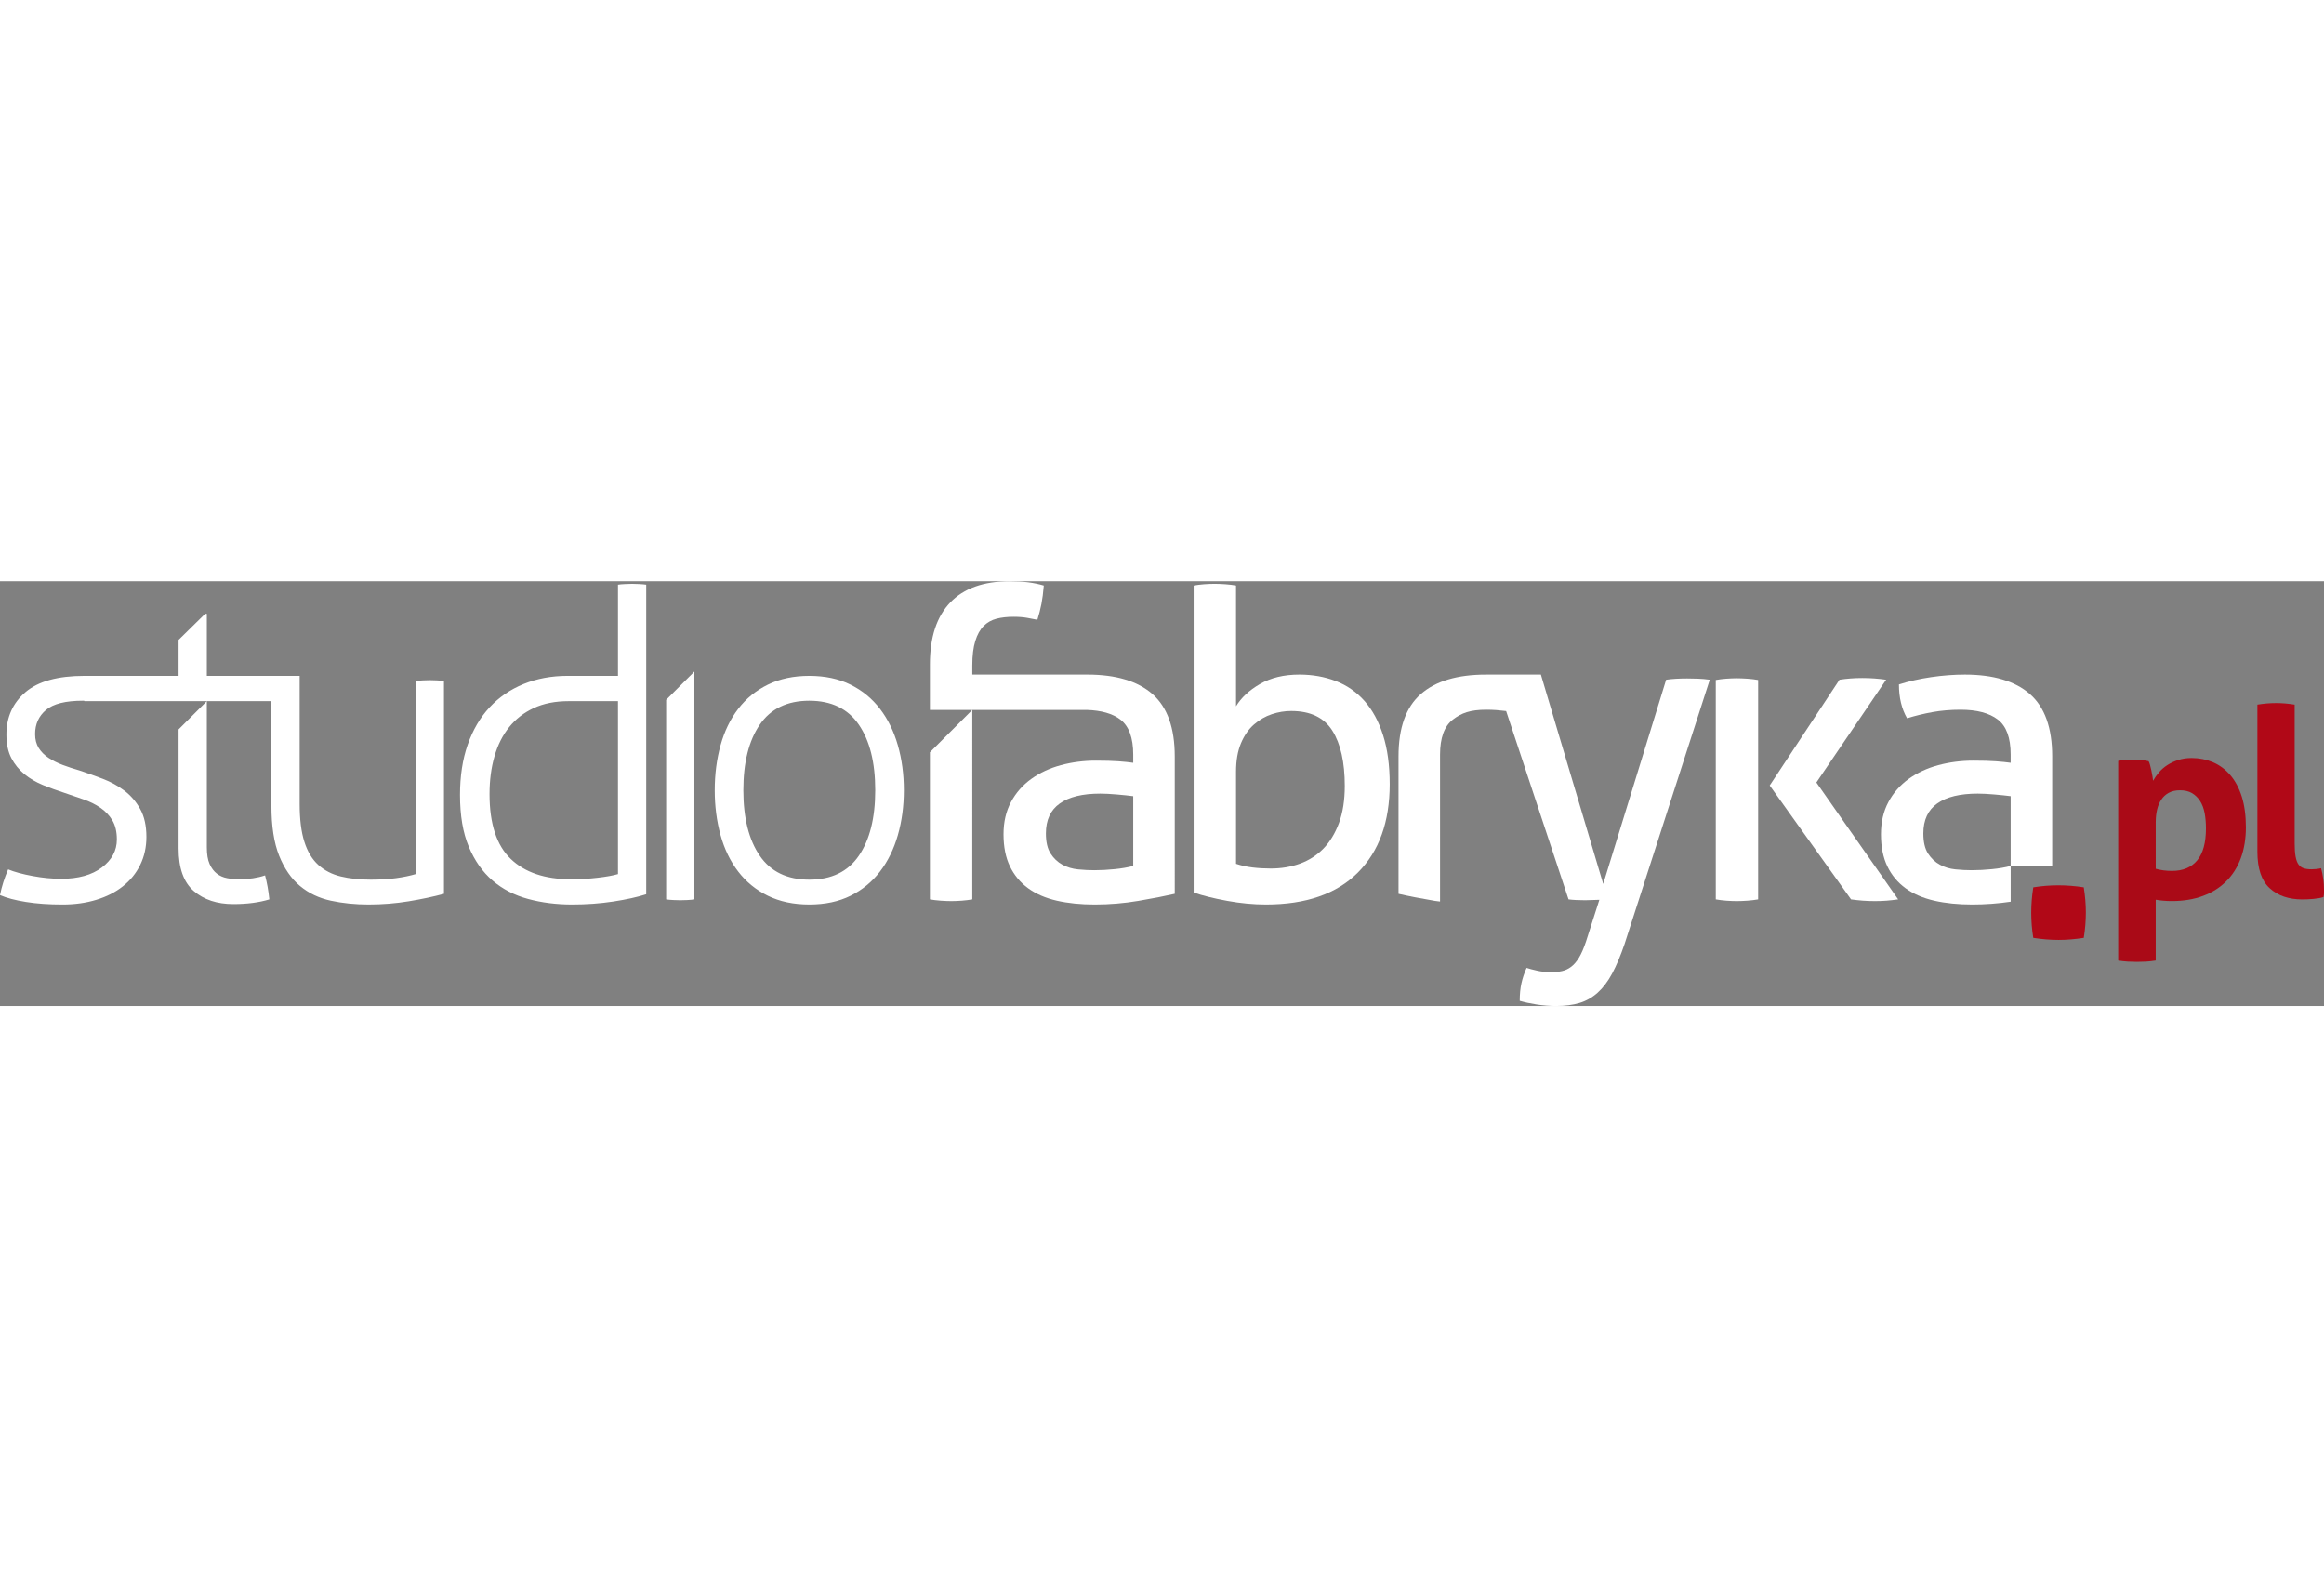
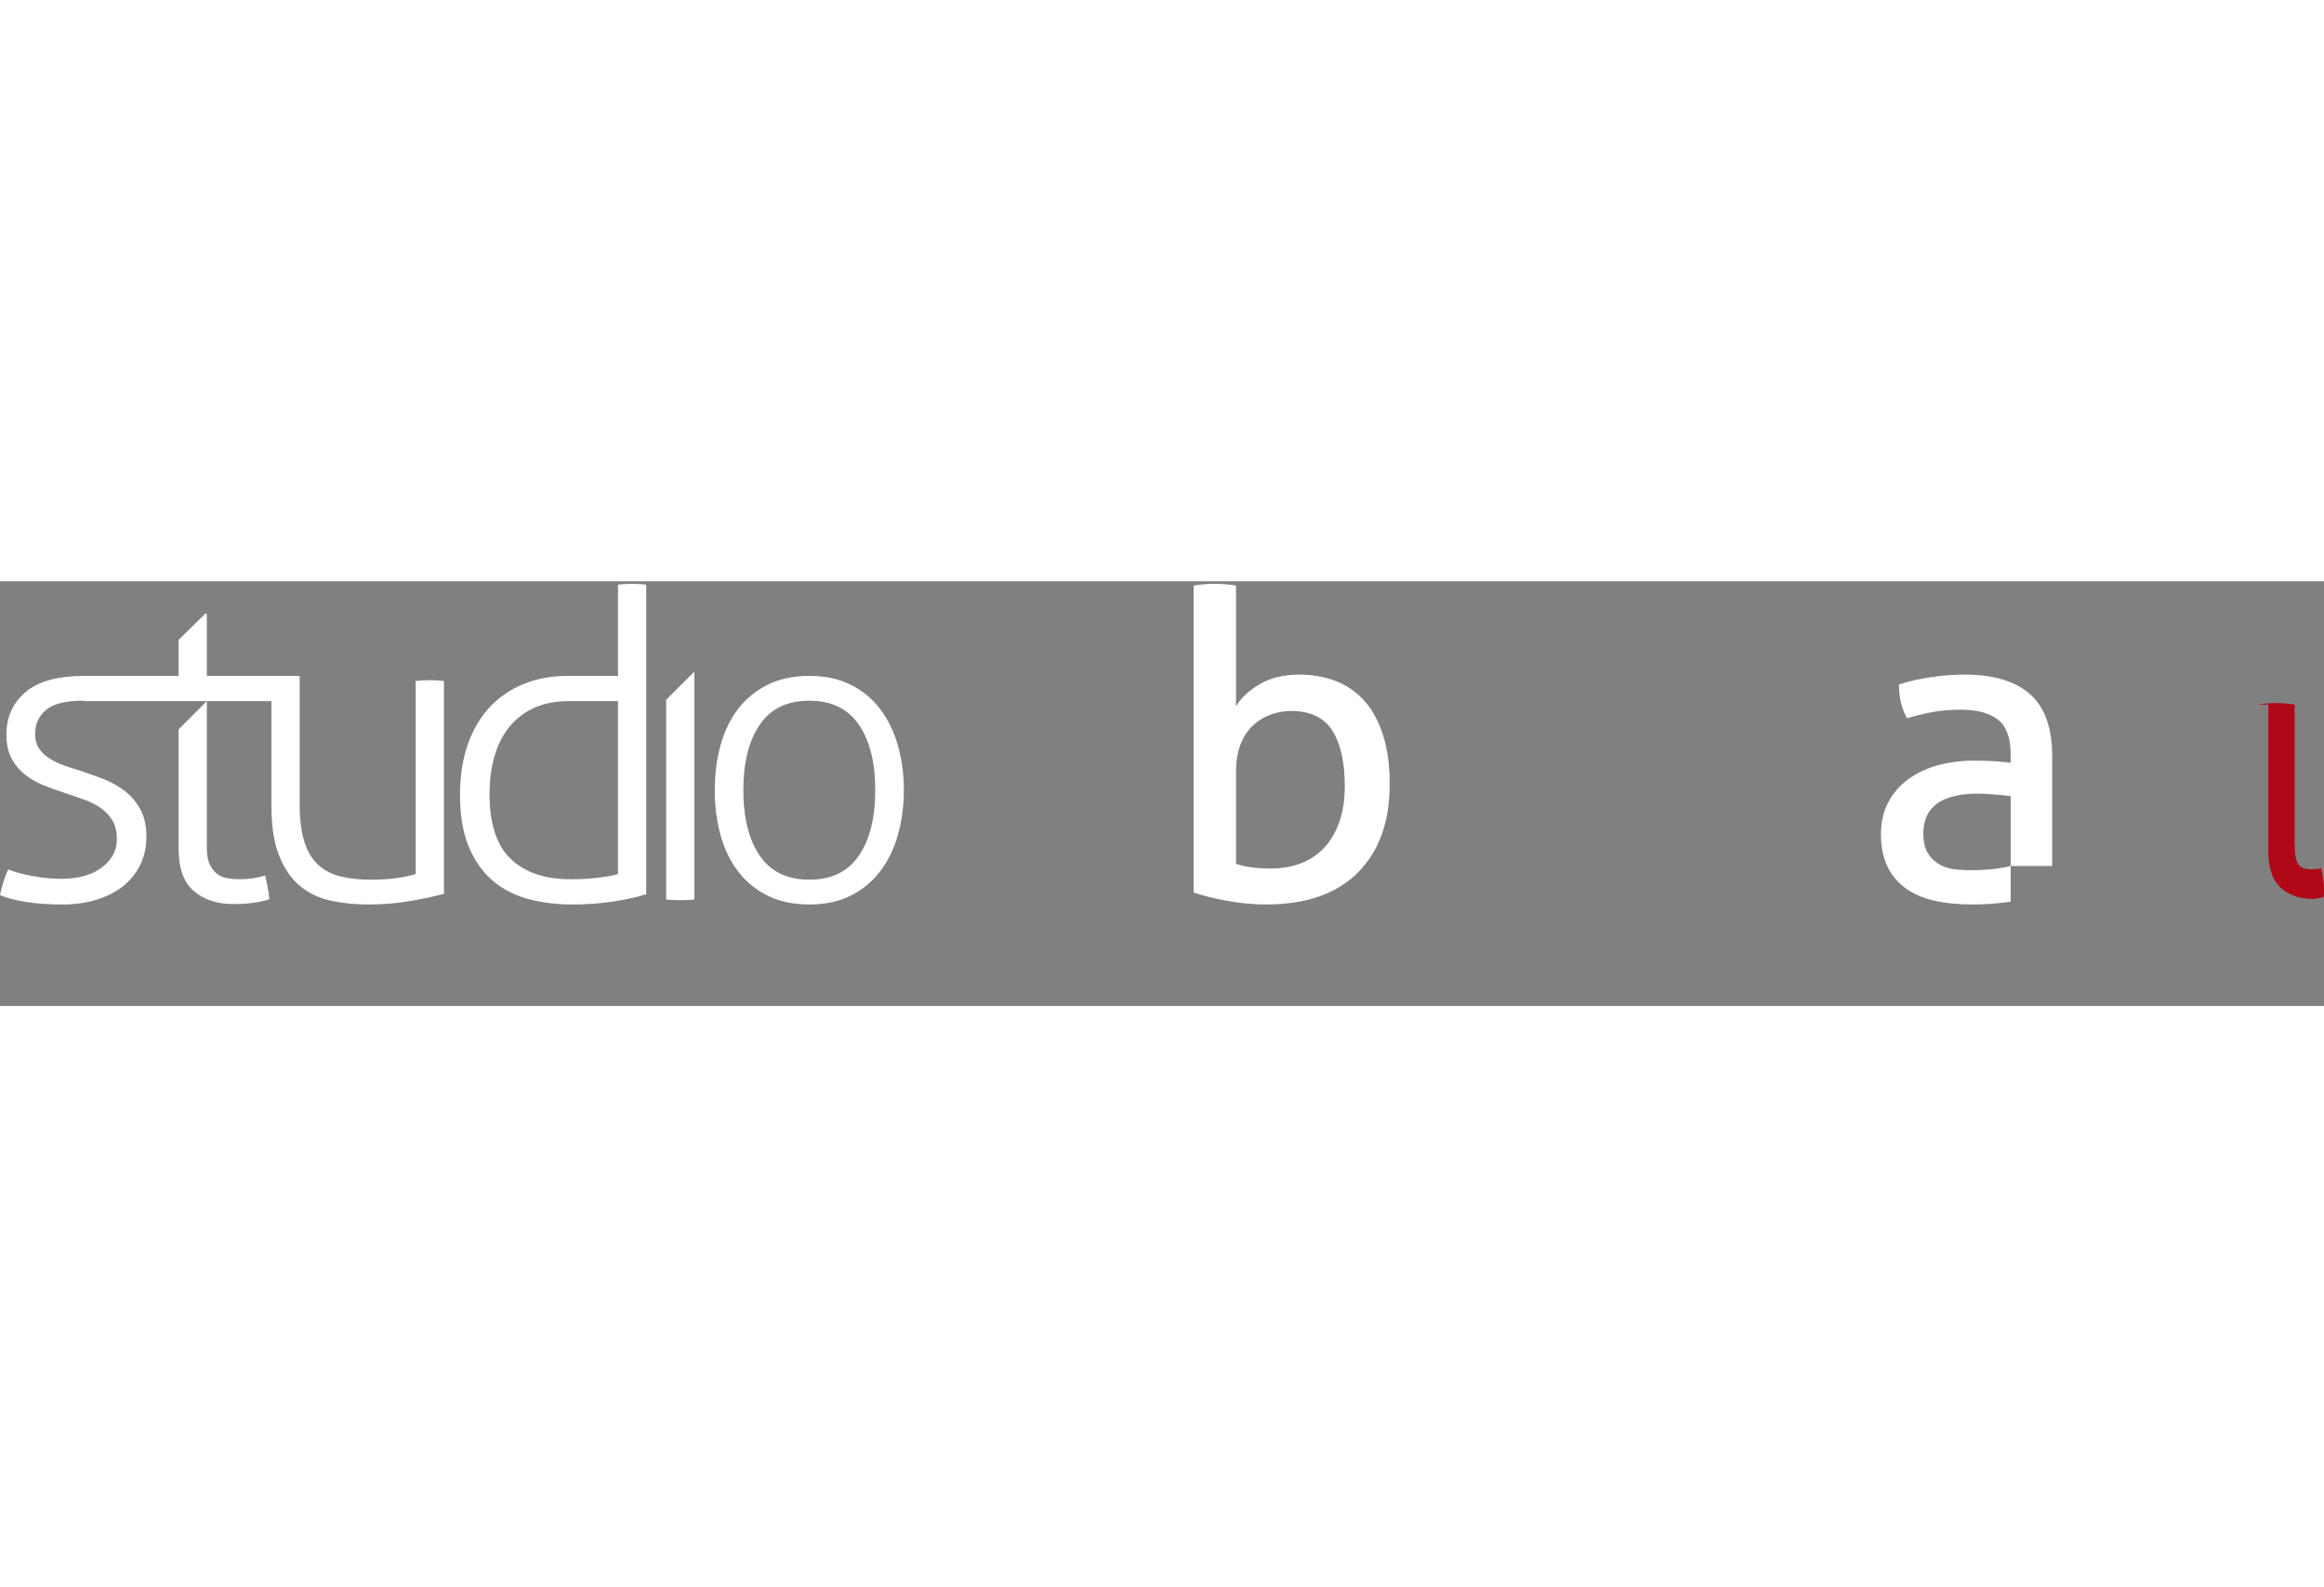
<svg xmlns="http://www.w3.org/2000/svg" version="1.1" id="Layer_1" x="0px" y="0px" width="94px" viewBox="0 0 351.311 64.193" enable-background="new 0 0 351.311 64.193" xml:space="preserve">
  <rect x="0" y="0" width="351.311" height="64.193" fill="#808080" stroke="none" />
  <path fill-rule="evenodd" clip-rule="evenodd" fill="#FFFFFF" d="M180.441,0.647c0.475-0.087,1.003-0.153,1.585-0.197  c0.582-0.04,1.111-0.063,1.585-0.063c0.475,0,1.015,0.023,1.618,0.063c0.604,0.043,1.145,0.109,1.618,0.197v18.249  c0.776-1.294,1.983-2.418,3.623-3.367c1.64-0.949,3.626-1.422,5.954-1.422c1.983,0,3.817,0.324,5.502,0.971  c1.681,0.647,3.126,1.649,4.335,3.009c1.208,1.357,2.146,3.083,2.814,5.175c0.669,2.093,1.004,4.563,1.004,7.411  c0,5.692-1.607,10.149-4.821,13.364c-3.215,3.213-7.841,4.818-13.881,4.818c-1.899,0-3.851-0.184-5.857-0.551  c-2.005-0.365-3.699-0.785-5.079-1.26V0.647L180.441,0.647z M186.848,42.707c0.776,0.26,1.607,0.445,2.49,0.553  c0.886,0.107,1.802,0.16,2.751,0.16c1.596,0,3.074-0.246,4.435-0.742c1.357-0.498,2.532-1.252,3.524-2.266  c0.992-1.016,1.779-2.309,2.363-3.883c0.582-1.576,0.873-3.439,0.873-5.599c0-3.582-0.625-6.363-1.876-8.348  c-1.253-1.983-3.323-2.976-6.213-2.976c-0.991,0-1.974,0.162-2.944,0.486c-0.972,0.324-1.865,0.841-2.686,1.552  c-0.819,0.713-1.479,1.662-1.975,2.849c-0.495,1.185-0.743,2.619-0.743,4.303V42.707L186.848,42.707z" />
-   <path fill-rule="evenodd" clip-rule="evenodd" fill="#FFFFFF" d="M259.367,14.921c0.475-0.087,1.003-0.153,1.585-0.197  c0.584-0.04,1.11-0.063,1.586-0.063c0.474,0,1.014,0.024,1.617,0.063c0.604,0.044,1.144,0.109,1.618,0.197V48.08  c-0.475,0.084-1.015,0.15-1.618,0.195c-0.604,0.041-1.144,0.064-1.617,0.064c-0.476,0-1.002-0.023-1.586-0.064  c-0.582-0.045-1.11-0.111-1.585-0.195V14.921L259.367,14.921z M267.521,30.865l10.548-15.984c0.562-0.085,1.121-0.148,1.684-0.192  c0.561-0.043,1.142-0.065,1.747-0.065c0.647,0,1.262,0.022,1.844,0.065c0.583,0.044,1.176,0.107,1.779,0.192l-10.548,15.533  l12.36,17.666c-0.605,0.084-1.188,0.15-1.747,0.195c-0.562,0.041-1.143,0.064-1.747,0.064c-0.605,0-1.209-0.023-1.812-0.064  c-0.604-0.045-1.208-0.111-1.813-0.195L267.521,30.865L267.521,30.865z" />
  <path fill-rule="evenodd" clip-rule="evenodd" fill="#FFFFFF" d="M303.946,26.208c0-2.545-0.647-4.314-1.941-5.307  c-1.295-0.993-3.171-1.489-5.631-1.489c-1.511,0-2.924,0.121-4.237,0.357c-1.316,0.238-2.6,0.549-3.851,0.938  c-0.82-1.424-1.229-3.127-1.229-5.112c1.465-0.474,3.083-0.84,4.852-1.1c1.77-0.26,3.473-0.387,5.112-0.387  c4.313,0,7.594,0.98,9.837,2.944c2.242,1.963,3.365,5.104,3.365,9.415v16.565h-6.276v5.398c-1.909,0.283-3.851,0.426-5.826,0.426  c-2.114,0-4.023-0.191-5.727-0.58c-1.703-0.391-3.148-1.016-4.335-1.877c-1.188-0.863-2.104-1.963-2.749-3.301  c-0.647-1.336-0.971-2.955-0.971-4.855c0-1.854,0.376-3.48,1.132-4.885c0.752-1.401,1.778-2.566,3.072-3.494  c1.295-0.927,2.784-1.618,4.466-2.071c1.683-0.452,3.452-0.68,5.307-0.68c1.38,0,2.512,0.033,3.397,0.097  c0.883,0.065,1.626,0.14,2.232,0.227V26.208L303.946,26.208z M303.946,32.483c-0.647-0.085-1.468-0.171-2.46-0.259  c-0.992-0.085-1.832-0.129-2.523-0.129c-2.674,0-4.714,0.496-6.116,1.49c-1.401,0.992-2.101,2.5-2.101,4.529  c0,1.293,0.236,2.307,0.71,3.039c0.476,0.736,1.068,1.295,1.78,1.684c0.713,0.391,1.498,0.625,2.361,0.713  c0.864,0.086,1.684,0.127,2.46,0.127c0.991,0,2.016-0.053,3.074-0.162c1.057-0.104,1.994-0.266,2.814-0.484V32.483L303.946,32.483z" />
  <path fill-rule="evenodd" clip-rule="evenodd" fill="#FFFFFF" d="M26.996,40.379c0,2.977,0.765,5.123,2.298,6.439  c1.531,1.316,3.524,1.973,5.987,1.973c2.068,0,3.881-0.236,5.436-0.711c-0.132-1.295-0.348-2.502-0.647-3.623  c-1.125,0.387-2.44,0.582-3.949,0.582c-0.604,0-1.198-0.053-1.78-0.162c-0.582-0.107-1.1-0.332-1.553-0.678  c-0.454-0.346-0.819-0.832-1.1-1.457c-0.282-0.625-0.421-1.479-0.421-2.557V21.952v-3.253v-0.582l-4.271,4.271V40.379L26.996,40.379  z M122.339,48.855c-2.381,0-4.472-0.441-6.27-1.324c-1.796-0.885-3.291-2.104-4.479-3.656c-1.193-1.555-2.082-3.389-2.666-5.502  c-0.585-2.113-0.879-4.377-0.879-6.794c0-2.415,0.294-4.68,0.879-6.796c0.584-2.112,1.473-3.944,2.666-5.5  c1.189-1.555,2.684-2.771,4.479-3.655c1.798-0.886,3.889-1.328,6.27-1.328c2.383,0,4.459,0.442,6.237,1.328  c1.779,0.884,3.26,2.1,4.45,3.655c1.194,1.555,2.091,3.388,2.697,5.5c0.607,2.117,0.909,4.381,0.909,6.796  c0,2.417-0.302,4.681-0.909,6.794c-0.606,2.113-1.503,3.947-2.697,5.502c-1.19,1.553-2.671,2.771-4.45,3.656  C126.799,48.414,124.722,48.855,122.339,48.855L122.339,48.855z M122.339,45.104c3.345,0,5.84-1.207,7.491-3.625  c1.651-2.414,2.477-5.715,2.477-9.9c0-4.186-0.826-7.485-2.477-9.901c-1.651-2.414-4.146-3.626-7.491-3.626  c-3.343,0-5.841,1.212-7.49,3.626c-1.652,2.417-2.479,5.716-2.479,9.901c0,4.185,0.827,7.486,2.479,9.9  C116.498,43.896,118.996,45.104,122.339,45.104L122.339,45.104z M100.7,48.08c0.258,0.041,0.624,0.074,1.101,0.1  c0.474,0.018,0.817,0.029,1.036,0.029c0.258,0,0.612-0.012,1.067-0.029c0.453-0.025,0.809-0.059,1.067-0.1V13.647l-4.271,4.271  V48.08L100.7,48.08z M97.687,0.516c-0.26-0.041-0.615-0.074-1.068-0.096c-0.451-0.022-0.81-0.032-1.068-0.032  c-0.214,0-0.559,0.01-1.034,0.032c-0.474,0.021-0.842,0.055-1.099,0.096V14.3h-7.636c-2.417,0-4.626,0.411-6.634,1.229  c-2.007,0.822-3.722,1.999-5.145,3.529c-1.424,1.531-2.523,3.408-3.3,5.628c-0.777,2.222-1.166,4.758-1.166,7.604  c0,3.106,0.442,5.716,1.327,7.831c0.884,2.113,2.082,3.818,3.591,5.111c1.508,1.293,3.301,2.223,5.369,2.783  c2.073,0.561,4.296,0.84,6.667,0.84c2.159,0,4.228-0.15,6.212-0.451c1.985-0.305,3.645-0.668,4.983-1.1  C97.687,11.328,97.687,24.863,97.687,0.516L97.687,0.516z M93.417,19.478v3.923v20.861c-0.735,0.217-1.749,0.4-3.045,0.549  c-1.292,0.154-2.649,0.229-4.075,0.229c-3.928,0-6.958-1.023-9.092-3.076c-2.134-2.045-3.204-5.314-3.204-9.803  c0-2.069,0.247-3.967,0.746-5.695c0.493-1.725,1.237-3.203,2.23-4.431c0.993-1.231,2.235-2.189,3.721-2.879  c1.491-0.692,3.246-1.038,5.274-1.038h7.444V19.478L93.417,19.478z M66.039,14.979c-0.452-0.021-0.809-0.032-1.067-0.032  c-0.216,0-0.563,0.012-1.035,0.032c-0.476,0.022-0.843,0.055-1.102,0.1v29.183c-0.861,0.258-1.854,0.463-2.975,0.615  c-1.122,0.152-2.394,0.227-3.82,0.227c-1.682,0-3.192-0.162-4.528-0.484c-1.339-0.324-2.47-0.906-3.399-1.75  c-0.929-0.84-1.629-2.004-2.101-3.494c-0.477-1.486-0.713-3.398-0.713-5.727V18.116v-3.038V14.3H31.267V4.917h-0.258l-4.013,3.947  V14.3H12.748c-4.012,0-6.978,0.82-8.897,2.459c-1.92,1.64-2.882,3.777-2.882,6.405c0,1.425,0.25,2.61,0.745,3.559  c0.497,0.949,1.153,1.758,1.975,2.427c0.817,0.668,1.758,1.22,2.813,1.651c1.056,0.431,2.124,0.82,3.204,1.166  c0.993,0.345,1.963,0.678,2.912,1.001c0.949,0.324,1.803,0.746,2.557,1.264c0.754,0.516,1.358,1.154,1.813,1.906  c0.45,0.756,0.677,1.717,0.677,2.883c0,1.682-0.754,3.096-2.265,4.238c-1.508,1.143-3.561,1.713-6.147,1.713  c-1.381,0-2.827-0.139-4.335-0.42c-1.511-0.279-2.739-0.613-3.689-1.002C0.667,44.844,0.258,46.139,0,47.432  c0.991,0.432,2.298,0.777,3.917,1.035c1.615,0.262,3.459,0.389,5.532,0.389c1.854,0,3.559-0.236,5.112-0.713  c1.553-0.473,2.891-1.15,4.01-2.037c1.125-0.883,1.997-1.961,2.624-3.236c0.624-1.271,0.937-2.684,0.937-4.236  c0-1.684-0.313-3.084-0.937-4.209c-0.627-1.119-1.425-2.045-2.396-2.781c-0.97-0.734-2.048-1.327-3.236-1.779  c-1.186-0.456-2.362-0.874-3.524-1.262c-0.907-0.26-1.759-0.541-2.558-0.841c-0.799-0.303-1.51-0.657-2.136-1.069  c-0.625-0.41-1.123-0.904-1.488-1.488S5.307,23.921,5.307,23.1c0-1.51,0.549-2.726,1.649-3.655c1.103-0.928,2.965-1.394,5.599-1.394  c0.064,0,0.128,0.009,0.194,0.011v0.054h1.039h6.964h5.865h-1.349h1.729h4.271v0.001l0.001-0.001h2.255h6.74h0.764v15.792  c0,3.105,0.389,5.629,1.166,7.57c0.776,1.941,1.821,3.463,3.137,4.561c1.316,1.102,2.869,1.846,4.663,2.236  c1.788,0.389,3.697,0.58,5.725,0.58c2.072,0,4.088-0.162,6.052-0.486c1.963-0.322,3.743-0.699,5.339-1.131v-32.16  C66.847,15.034,66.491,15.001,66.039,14.979L66.039,14.979z" />
-   <path fill-rule="evenodd" clip-rule="evenodd" fill="#FFFFFF" d="M174.216,17.051c-2.243-1.964-5.523-2.944-9.837-2.944h-17.401  v-1.359c0-1.509,0.151-2.751,0.455-3.722c0.299-0.971,0.722-1.725,1.262-2.266c0.538-0.538,1.185-0.905,1.941-1.1  c0.755-0.195,1.605-0.291,2.556-0.291c0.818,0,1.521,0.054,2.102,0.162c0.584,0.109,1.089,0.206,1.522,0.291  c0.258-0.82,0.463-1.616,0.614-2.395c0.151-0.776,0.27-1.703,0.356-2.781c-0.734-0.217-1.511-0.378-2.331-0.485  C154.635,0.053,153.687,0,152.608,0c-3.925,0-6.913,1.067-8.962,3.201c-2.049,2.136-3.075,5.255-3.075,9.352v1.554v0.774v4.561  h6.405l-6.405,6.407V48.08c0.475,0.084,1.015,0.15,1.619,0.195c0.603,0.041,1.143,0.064,1.618,0.064  c0.475,0,1.003-0.023,1.585-0.064c0.583-0.045,1.111-0.111,1.585-0.195V23.446V19.93v-0.488h2.263h-0.463h6.282h7.924h1.319  c2.169,0.075,3.873,0.547,5.06,1.459c1.294,0.993,1.942,2.762,1.942,5.307v1.229c-0.605-0.087-1.35-0.162-2.232-0.227  c-0.886-0.063-2.019-0.097-3.398-0.097c-1.854,0-3.624,0.228-5.307,0.68c-1.682,0.454-3.171,1.144-4.465,2.071  c-1.295,0.927-2.321,2.092-3.073,3.494c-0.756,1.404-1.132,3.031-1.132,4.885c0,1.9,0.324,3.52,0.971,4.855  c0.646,1.338,1.561,2.438,2.749,3.301c1.188,0.861,2.633,1.486,4.336,1.877c1.703,0.389,3.612,0.58,5.726,0.58  c2.244,0,4.444-0.184,6.602-0.551c2.158-0.365,3.99-0.721,5.501-1.066V26.466C177.581,22.154,176.457,19.014,174.216,17.051  L174.216,17.051z M171.304,43.031c-0.82,0.219-1.758,0.381-2.814,0.484c-1.058,0.109-2.083,0.162-3.074,0.162  c-0.776,0-1.596-0.041-2.459-0.127c-0.864-0.088-1.649-0.322-2.362-0.713c-0.713-0.389-1.306-0.947-1.779-1.684  c-0.475-0.732-0.711-1.746-0.711-3.039c0-2.029,0.699-3.537,2.101-4.529c1.401-0.994,3.441-1.49,6.115-1.49  c0.691,0,1.531,0.044,2.524,0.13c0.993,0.087,1.813,0.173,2.46,0.258V43.031L171.304,43.031z" />
-   <path fill-rule="evenodd" clip-rule="evenodd" fill="#FFFFFF" d="M256.653,14.72c-0.605-0.02-1.144-0.031-1.618-0.031  c-1.209,0-2.266,0.065-3.171,0.192l-9.513,30.871l-8.132-27.319l-1.057-3.551l-0.229-0.774h-8.322c-4.313,0-7.593,0.98-9.837,2.944  c-2.241,1.963-3.365,5.104-3.365,9.415v20.772c1.511,0.346,3.343,0.701,5.502,1.066c0.256,0.045,0.518,0.061,0.776,0.1v-5.373  V32.483v-5.047v-0.724v-0.504c0-2.545,0.646-4.314,1.941-5.307c1.294-0.993,2.61-1.489,5.07-1.489c1.05,0,2.029,0.083,2.979,0.201  l9.432,28.467c0.302,0.041,0.689,0.074,1.166,0.098c0.475,0.02,0.927,0.031,1.357,0.031c0.347,0,0.702-0.012,1.07-0.031  c0.364-0.023,0.721-0.035,1.066-0.035l-2.008,6.279c-0.345,1.035-0.702,1.855-1.066,2.459c-0.368,0.604-0.765,1.066-1.196,1.391  c-0.433,0.324-0.896,0.539-1.393,0.646c-0.496,0.109-1.026,0.162-1.585,0.162c-0.777,0-1.5-0.074-2.168-0.227  c-0.669-0.148-1.197-0.289-1.584-0.42c-0.349,0.777-0.606,1.553-0.779,2.33s-0.258,1.66-0.258,2.652  c0.732,0.217,1.585,0.4,2.557,0.549c0.971,0.154,1.952,0.229,2.945,0.229c1.335,0,2.512-0.152,3.526-0.453  c1.013-0.303,1.929-0.82,2.748-1.553c0.82-0.734,1.555-1.705,2.202-2.912c0.647-1.209,1.271-2.697,1.876-4.465l12.877-39.929  C257.86,14.796,257.257,14.742,256.653,14.72L256.653,14.72z" />
-   <path fill-rule="evenodd" clip-rule="evenodd" fill="#AA0A17" d="M320.2,27.156c0.374-0.078,0.739-0.135,1.098-0.162  c0.36-0.026,0.768-0.04,1.218-0.04c0.748,0,1.507,0.079,2.278,0.241c0.084,0.132,0.156,0.324,0.222,0.578  c0.063,0.253,0.133,0.529,0.198,0.822c0.065,0.293,0.123,0.578,0.162,0.858c0.039,0.279,0.072,0.511,0.099,0.699  c0.24-0.429,0.531-0.844,0.877-1.259c0.35-0.411,0.769-0.779,1.259-1.098c0.494-0.319,1.048-0.581,1.658-0.778  c0.614-0.201,1.291-0.302,2.04-0.302c1.147,0,2.217,0.215,3.216,0.639c1.001,0.428,1.874,1.076,2.617,1.938  c0.748,0.87,1.325,1.955,1.74,3.258c0.409,1.307,0.621,2.852,0.621,4.635c0,1.732-0.258,3.285-0.763,4.658  c-0.505,1.367-1.237,2.535-2.2,3.494c-0.957,0.957-2.127,1.701-3.514,2.217c-1.386,0.52-2.958,0.779-4.717,0.779  c-0.452,0-0.898-0.02-1.338-0.059c-0.438-0.043-0.805-0.088-1.098-0.145v9.193c-0.507,0.082-0.994,0.135-1.458,0.162  c-0.468,0.025-0.925,0.039-1.38,0.039c-0.45,0-0.909-0.014-1.378-0.039c-0.465-0.027-0.951-0.08-1.458-0.162V27.156L320.2,27.156z   M325.874,43.459c0.72,0.209,1.546,0.32,2.478,0.32c1.653,0,2.915-0.535,3.796-1.602c0.879-1.063,1.318-2.676,1.318-4.832  c0-0.826-0.065-1.592-0.198-2.301c-0.134-0.703-0.363-1.313-0.681-1.814c-0.319-0.508-0.726-0.905-1.218-1.203  c-0.492-0.292-1.102-0.437-1.819-0.437c-0.667,0-1.233,0.127-1.699,0.381c-0.468,0.253-0.846,0.599-1.137,1.041  c-0.293,0.438-0.509,0.949-0.641,1.535c-0.134,0.586-0.199,1.211-0.199,1.877V43.459L325.874,43.459z" />
-   <path fill-rule="evenodd" clip-rule="evenodd" fill="#B10817" d="M341.241,18.642c0.958-0.158,1.904-0.236,2.839-0.236  c0.905,0,1.836,0.079,2.794,0.236v20.981c0,0.824,0.048,1.492,0.142,1.994c0.095,0.508,0.236,0.902,0.438,1.182  c0.198,0.279,0.461,0.473,0.782,0.578c0.316,0.107,0.717,0.16,1.194,0.16c0.216,0,0.447-0.012,0.701-0.039  c0.252-0.025,0.499-0.064,0.741-0.121c0.291,1.094,0.438,2.16,0.438,3.195c0,0.215,0,0.408,0,0.582c0,0.17-0.028,0.367-0.081,0.578  c-0.427,0.135-0.938,0.227-1.535,0.279c-0.601,0.053-1.154,0.078-1.657,0.078c-2.053,0-3.699-0.564-4.938-1.697  c-1.239-1.127-1.858-2.973-1.858-5.531V18.642L341.241,18.642z" />
-   <path fill-rule="evenodd" clip-rule="evenodd" fill="#B10817" d="M307.363,53.896c-0.208-1.281-0.309-2.545-0.309-3.791  s0.101-2.529,0.309-3.846c1.28-0.205,2.547-0.305,3.789-0.305c1.248,0,2.53,0.1,3.845,0.305c0.207,1.316,0.314,2.58,0.314,3.793  c0,1.281-0.107,2.563-0.314,3.844c-1.314,0.205-2.581,0.311-3.79,0.311C309.928,54.207,308.644,54.102,307.363,53.896  L307.363,53.896z" />
+   <path fill-rule="evenodd" clip-rule="evenodd" fill="#B10817" d="M341.241,18.642c0.958-0.158,1.904-0.236,2.839-0.236  c0.905,0,1.836,0.079,2.794,0.236v20.981c0,0.824,0.048,1.492,0.142,1.994c0.095,0.508,0.236,0.902,0.438,1.182  c0.198,0.279,0.461,0.473,0.782,0.578c0.316,0.107,0.717,0.16,1.194,0.16c0.216,0,0.447-0.012,0.701-0.039  c0.252-0.025,0.499-0.064,0.741-0.121c0.291,1.094,0.438,2.16,0.438,3.195c0,0.215,0,0.408,0,0.582c0,0.17-0.028,0.367-0.081,0.578  c-0.427,0.135-0.938,0.227-1.535,0.279c-2.053,0-3.699-0.564-4.938-1.697  c-1.239-1.127-1.858-2.973-1.858-5.531V18.642L341.241,18.642z" />
</svg>